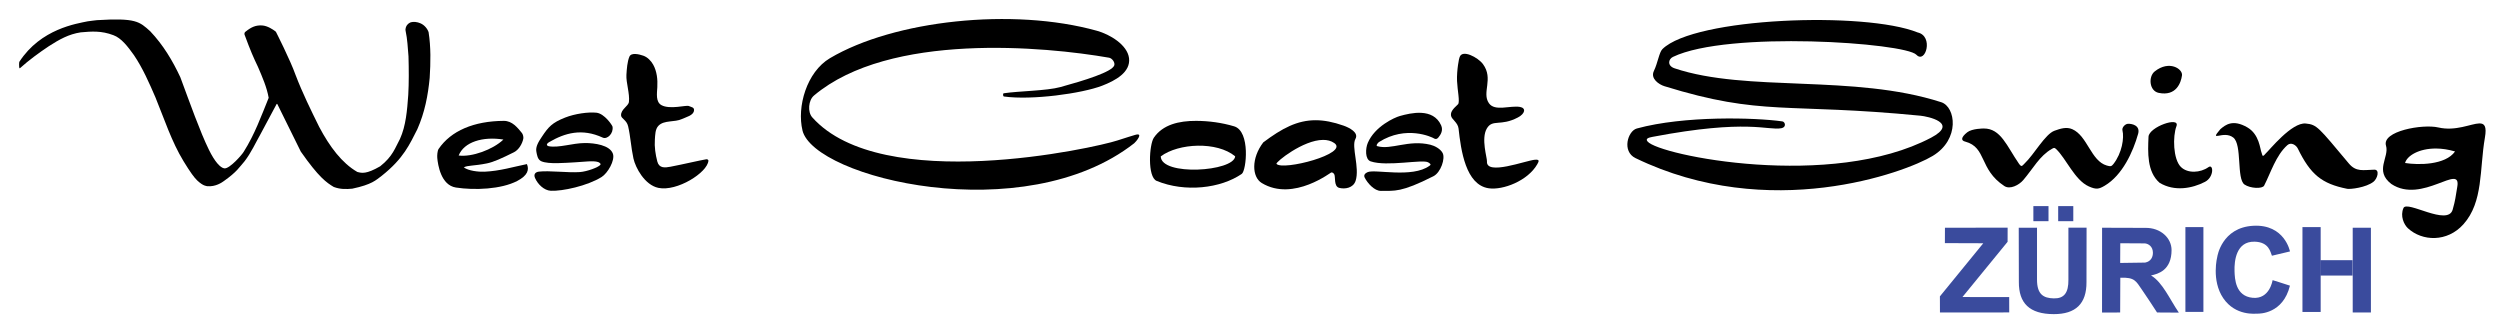
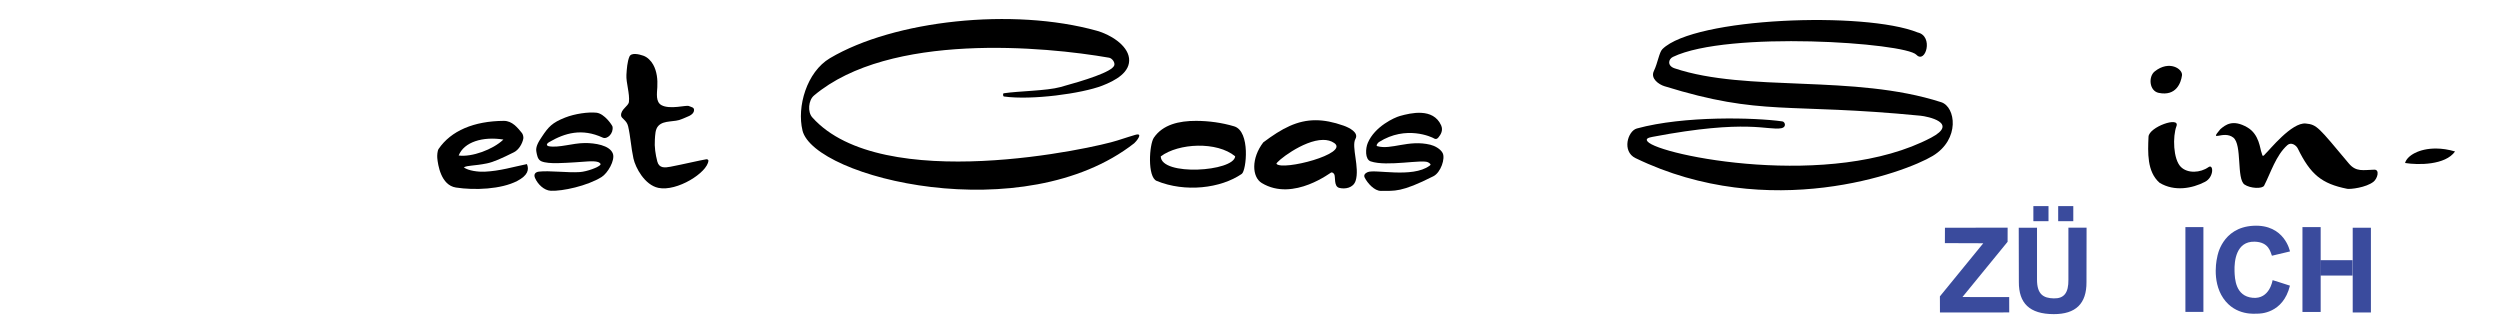
<svg xmlns="http://www.w3.org/2000/svg" width="393mm" height="50mm" version="1.1" viewBox="0 0 393 50">
  <g transform="translate(-3.454 -105)">
    <g>
-       <path d="m6.514 115.8c-0.098-0.45-0.053-1.008-0.021-1.08 3.372-5.219 9.068-6.008 10.74-6.367 0.209-0.045 1.363-0.166 1.453-0.183 6.142-0.376 6.682 0.216 8.386 1.749 2.053 2.165 3.514 4.632 4.73 7.224 1.533 4.124 3.103 8.567 4.487 11.39 0.909 1.859 1.785 2.838 2.424 2.935 0.845 0.112 2.868-2.249 3.064-2.627 1.717-2.722 2.756-5.616 3.913-8.463-0.292-1.665-0.997-3.263-1.684-4.864-0.711-1.489-1.139-2.439-2.117-5.09-0.03-0.082-0.01-0.384 0.193-0.468 0.893-0.711 1.581-1.012 2.563-0.957 0.871 0.047 1.745 0.66 2.06 0.895 0.066 0.049 0.106 0.081 0.139 0.137 0 0 2.236 4.392 3.071 6.747 1.103 2.882 2.411 5.525 3.716 8.17 1.659 3.134 3.573 5.681 5.986 7.078 0.704 0.19 1.406 0.382 3.6-0.884 2.002-1.58 2.35-2.91 3.112-4.303 0.938-2.076 1.125-4.488 1.302-6.904 0.112-1.95 0.096-3.998 0.038-6.08-0.113-1.336-0.164-2.666-0.457-4.022-0.011-0.053-0.036-0.231-0.01-0.28 0.083-0.556 0.395-0.843 0.73-1.012 0.53-0.185 1.123-0.094 1.614 0.121 0.617 0.26 1.097 0.843 1.283 1.394 0.37 2.353 0.323 4.768 0.171 7.198-0.264 2.738-0.767 5.405-1.944 8.069-1.187 2.302-2.111 4.551-5.593 7.312-0.927 0.679-1.498 1.361-4.633 2.024-0.906 0.077-1.819 0.133-2.903-0.268-1.143-0.685-2.359-1.518-5.187-5.562l-3.695-7.481c-0.044-0.029-0.069-0.027-0.104 8.8e-4l-2.49 4.655c-0.825 1.461-1.513 3-2.548 4.342-0.818 0.928-1.196 1.669-3.285 3.136-0.242 0.173-1.275 0.921-2.612 0.783-0.124-0.046-0.575 8e-3 -1.531-0.881-0.473-0.44-1.11-1.31-2.168-3.043-1.889-3.1-3.024-6.64-4.415-10.03-0.996-2.302-2-4.597-3.373-6.632-0.987-1.38-1.991-2.696-3.236-3.149-1.912-0.723-3.425-0.596-5.134-0.445-1.881 0.282-3.36 1.112-5.021 2.181-1.58 1.058-3.107 2.173-4.503 3.426-0.038 0.034-0.107 0.053-0.132 4e-3z" />
      <path d="m82.65 124c-4.68 0.027-8.297 1.549-10.25 4.418-0.189 0.278-0.241 1.037-0.205 1.426 0.097 1.031 0.56 4.272 2.933 4.636 2.937 0.451 7.104 0.277 9.617-1.025 1.727-0.894 1.902-1.825 1.54-2.66-2.216 0.451-4.207 1.08-6.652 1.196-0.967 0.046-2.547-0.138-3.27-0.682 0.626-0.341 1.547-0.204 3.634-0.623 1.041-0.209 2.372-0.815 4.257-1.757 0.735-0.367 1.302-1.31 1.463-2.122 0.053-0.266-0.047-0.662-0.2-0.879-0.701-0.851-1.524-1.937-2.872-1.929zm-0.06 2.937c-1.64 1.577-4.97 2.787-7.032 2.508 0.838-2.124 3.785-3.029 7.032-2.508z" />
      <path d="m99.74 124.9c-0.034-0.193-1.249-2.047-2.532-2.183-1.265-0.133-3.376 0.154-4.919 0.766-2.033 0.807-2.605 1.435-3.663 3.033-0.461 0.695-1.024 1.536-0.852 2.351 0.099 0.47 0.164 1.23 0.804 1.496 1.157 0.48 3.735 0.231 5.217 0.158 1.455-0.071 2.917-0.303 3.68-0.048 0.166 0.056 0.502 0.253 0.344 0.451-0.301 0.378-2.081 1.046-3.206 1.126-1.881 0.134-4.851-0.265-6.451-0.068-0.463 0.057-0.881 0.345-0.603 0.994 0.42 0.981 1.421 1.966 2.487 2.015 1.804 0.083 5.733-0.762 7.978-2.162 0.959-0.598 2.145-2.626 1.778-3.664-0.48-1.355-2.887-1.688-4.401-1.679-1.98 0.012-4.076 0.789-5.685 0.502-0.221-0.039-0.562-0.285 0.098-0.667 2.43-1.407 5.109-2.206 8.397-0.685 0.693 0.32 1.721-0.657 1.53-1.736z" />
      <path d="m102.4 113.9c0.285-0.67 1.493-0.386 2.181-0.146 0.662 0.231 1.217 0.802 1.558 1.415 0.58 1.043 0.716 2.33 0.646 3.521-0.059 1.006-0.273 2.33 0.648 2.838 1.322 0.729 3.919-0.039 4.297 0.136 0.405 0.188 0.904 0.181 0.82 0.738-0.114 0.755-1.192 0.978-1.882 1.304-1.159 0.548-2.802 0.139-3.698 1.056-0.527 0.538-0.517 1.435-0.571 2.186-0.083 1.15 0.094 2.322 0.384 3.438 0.283 1.089 1.2 0.99 2.064 0.824 2.077-0.399 4.668-1.018 5.668-1.179 0.126-0.02 0.316 0.105 0.305 0.233-0.161 1.879-4.953 4.884-7.871 4.269-2.153-0.454-3.599-3.175-3.917-4.623-0.375-1.711-0.463-3.48-0.837-5.065-0.236-0.999-1.084-1.183-1.109-1.705-0.047-0.968 1.156-1.441 1.237-2.121 0.154-1.281-0.465-3.042-0.395-4.246 0.055-0.944 0.139-2.089 0.472-2.872z" />
      <path d="m129.6 125.5c1.826 7.477 34.81 15.58 52.15 2.02 0.221-0.173 1.583-1.736 0.159-1.319-0.222 0.065-1.749 0.53-2.796 0.878-3.498 1.164-37.02 8.63-47.97-3.63-0.764-0.855-0.611-2.69 0.265-3.429 11.89-10.02 36.4-7.694 46.39-5.95 0.479 0.084 0.975 0.749 0.818 1.21-0.352 1.029-4.714 2.376-8.468 3.407-2.158 0.593-6.556 0.621-8.9 0.975-0.168 0.025-0.14 0.485 0.028 0.508 4.375 0.607 12.22-0.461 15.43-1.696 2.086-0.803 4.511-2.123 4.231-4.34-0.265-2.093-3.007-3.728-5.04-4.295-13.26-3.695-31.92-1.644-41.97 4.304-3.679 2.177-5.221 7.669-4.321 11.36z" />
      <path d="m191.5 124c-2.716-0.012-5.254 0.588-6.661 2.645-0.724 1.058-1.043 6.183 0.444 6.794 4.456 1.831 10.07 1.184 13.38-1.109 0.718-0.497 1.384-6.701-1.203-7.472-1.941-0.579-3.981-0.849-5.962-0.858zm6.124 5.574c-0.2 2.408-11.65 3.149-11.7 0.01 2.808-2.099 8.85-2.38 11.7-0.01z" />
      <path d="m210.3 123.9c-2.903-0.011-5.313 1.268-8.258 3.482-1.913 2.5-1.795 5.445-0.239 6.389 5.003 3.033 11.09-1.871 10.93-1.657 0 0 0.222-0.067 0.438 0.228 0.284 0.388-0.109 1.953 0.812 2.192 0.885 0.229 2.202 0.036 2.574-1.113 0.668-2.068-0.702-5.379-0.029-6.581 0.568-1.014-0.986-1.78-1.868-2.091-1.62-0.572-3.042-0.844-4.361-0.849zm1.137 3.091c0.653-4e-3 1.257 0.141 1.761 0.492 2.409 1.676-8.138 4.405-9.087 3.27-0.11-0.293 4.182-3.744 7.327-3.762z" />
      <path d="m230 124.7c-1.257-2.793-4.788-1.941-6.484-1.466-0.878 0.246-3.94 1.642-5.04 4.216-0.379 0.887-0.464 2.605 0.449 2.917 2.556 0.873 8.209-0.378 9.055 0.163 0.303 0.194 0.511 0.326 0.19 0.531-2.696 1.979-8.595 0.485-9.724 1-0.321 0.147-0.688 0.408-0.458 0.864 0.436 0.865 1.524 2.102 2.561 2.085 2.17-0.034 3.123 0.278 8.236-2.306 1.164-0.588 1.908-2.813 1.445-3.664-0.346-0.637-1.228-1.121-1.933-1.291-3.439-0.829-6.165 0.867-8.353 0.222-0.225-0.067 0.09-0.517 0.289-0.643 4.265-2.698 8.322-0.774 8.65-0.57 0.108 0.068 0.383 0.22 0.693-0.157 0.364-0.442 0.78-1.106 0.422-1.902z" />
-       <path d="m232.9 114c0.395-1.311 2.905 0.024 3.681 1.083 1.695 2.311-0.221 4.46 0.925 6.132 0.928 1.354 3.343 0.329 4.887 0.594 0.984 0.169 0.83 1.046-0.322 1.654-2.739 1.445-3.979 0.209-4.882 1.726-0.945 1.587 0.057 4.656 0.016 5.173-0.18 2.297 6.134-0.144 7.543-0.253 0.746-0.058 0.653 0.205 0.365 0.711-1.492 2.611-5.403 4.105-7.638 3.776-3.616-0.533-4.36-5.97-4.736-9.39-0.105-0.956-1.108-1.442-1.183-2.024-0.065-0.505 0.115-0.899 1.104-1.8 0.319-0.372-0.099-2.199-0.159-3.636-0.072-1.712 0.341-3.746 0.398-3.746z" />
      <path d="m304.9 110.1c2.568 0.564 1.244 5.011-0.189 3.509-1.807-1.893-29.62-3.821-38.27 0.337-0.738 0.355-0.92 1.399 0.254 1.792 11.41 3.823 28.12 0.88 41.92 5.329 2.277 0.734 2.991 5.826-1.332 8.439s-25.7 10.53-46.73 0.348c-2.168-1.05-1.223-4.264 0.215-4.657 7.44-2.032 18.54-1.724 22.87-1.115 0.451 0.064 0.682 0.917-0.146 1.072-2.17 0.406-5.242-1.496-20.28 1.364-0.644 0.123-1.125 0.282-0.76 0.725 1.808 2.19 28.92 7.659 44.58-0.603 4.419-2.332-0.604-3.346-1.672-3.45-21.11-2.063-24.85 0.129-40.26-4.641-0.849-0.263-2.239-1.187-1.655-2.392 0.616-1.271 0.828-2.93 1.344-3.44 5.037-4.979 31.82-5.952 40.12-2.618z" />
-       <path d="m315.3 125.2c2.68-0.026 3.631 2.781 5.523 5.518 0.432 0.624 0.512 0.347 0.896-0.018 1.513-1.436 3.228-4.618 4.7-5.149 0.941-0.339 1.879-0.643 2.796-0.243 2.39 1.045 2.934 5.004 5.429 5.714 0.578 0.164 0.73 0.156 1.036-0.233 1.357-1.725 1.72-4.122 1.422-5.306-0.11-0.436 0.426-1.01 0.875-1.025 0.715-0.024 1.947 0.305 1.59 1.578-0.797 2.841-2.47 6.511-5.249 8.153-0.924 0.546-1.328 0.637-2.506 0.113-2.22-0.989-3.579-4.41-5.143-5.877-0.267-0.25-0.339-0.202-0.658-0.023-1.937 1.095-2.946 3.092-4.505 4.91-0.665 0.776-2.078 1.524-2.971 0.932-3.999-2.629-2.748-6.068-6.139-6.982-0.685-0.152-0.712-0.66 0.307-1.466 0.767-0.606 2.584-0.599 2.597-0.599z" />
      <path d="m342.8 119.6c-1.496-0.31-1.645-2.556-0.63-3.368 2.285-1.828 4.426-0.392 4.294 0.611-0.15 1.14-0.901 3.33-3.663 2.757z" />
      <path d="m341.2 126.5c0.067-1.543 5-3.276 4.392-1.663s-0.523 5.178 0.686 6.395c1.068 1.074 3.083 0.942 4.344 0.045 0.808-0.575 0.911 1.556-0.543 2.309-2.002 1.037-4.797 1.567-7.135 0.151-2.002-1.738-1.851-4.783-1.744-7.236z" />
      <path d="m352.5 125.3c0.793-0.67 1.94-1.603 4.235-0.276 1.912 1.105 1.994 3.437 2.236 3.977 0.147 0.33 0.074 0.84 0.61 0.17 0.618-0.551 4.122-4.974 6.336-4.755 1.761 0.174 1.966 0.537 6.764 6.27 1.166 1.393 2.278 1.025 4.018 0.986 0.882-0.02 0.503 1.394-0.128 1.895-1.162 0.922-3.662 1.208-4.142 1.112-4.004-0.8-5.759-2.235-7.765-6.34-0.25-0.512-1.041-1.057-1.632-0.529-1.818 1.626-2.616 4.351-3.653 6.364-0.278 0.539-2.17 0.458-3.081-0.162-1.296-0.882-0.342-6.282-1.777-7.394-1.559-1.208-3.906 0.895-2.02-1.32z" />
-       <path d="m393.2 124.4c-1.291 0.031-3.709 1.274-6.443 0.636-2.467-0.575-8.915 0.577-8.223 2.864 0.552 1.826-1.87 3.936 0.832 6.018 4.82 3.224 11.06-3.407 10.37 0.455-0.321 1.81-0.248 1.882-0.722 3.577-0.748 2.681-7.181-1.507-7.735-0.249-0.554 1.258 0.087 2.616 0.696 3.177 2.25 2.073 6.178 2.231 8.729-0.622 3.15-3.522 2.512-8.647 3.375-13.61 0.311-1.788-0.054-2.266-0.881-2.246zm-6.767 3.948c0.903 8e-3 1.897 0.147 2.954 0.463-1.522 2.161-5.801 2.148-7.857 1.812 0.299-1.139 2.193-2.299 4.903-2.275z" />
+       <path d="m393.2 124.4zm-6.767 3.948c0.903 8e-3 1.897 0.147 2.954 0.463-1.522 2.161-5.801 2.148-7.857 1.812 0.299-1.139 2.193-2.299 4.903-2.275z" />
    </g>
    <g fill="#3a4b9d">
      <rect x="347" y="140.7" width="2.83" height="13.33" />
      <rect x="365.4" y="140.7" width="2.863" height="13.34" />
      <rect x="373.3" y="140.8" width="2.861" height="13.32" />
      <rect x="368.2" y="145.9" width="5.081" height="2.417" />
      <rect x="323.1" y="137.4" width="2.379" height="2.37" />
      <rect x="327" y="137.4" width="2.376" height="2.371" />
      <path d="m309.2 140.8 9.854-0.012-6e-3 2.223-7.097 8.681 7.347 0.01 7e-3 2.412-10.89 7e-3 -9e-3 -2.532 6.819-8.35-6.035-0.02z" />
      <path d="m320.8 140.8 2.872-6e-3 -4e-5 8.147c-3e-3 2.34 1.008 2.93 2.645 2.965 1.6 0.034 2.322-0.853 2.292-2.966l-8.2e-4 -8.152 2.856 6e-3 -0.015 8.558c0.022 3.375-1.684 5.037-5.147 5.029-3.832-9e-3 -5.504-1.735-5.484-5.052z" />
-       <path d="m333.9 140.8-6e-3 13.33 2.849-7e-3 0.024-5.469c2.275-0.075 2.447 0.512 3.397 1.885 0.95 1.373 1.469 2.2 2.378 3.582l3.427 0.022c-1.413-2.062-2.56-4.775-4.377-5.846 1.095-0.226 3.224-0.792 3.232-3.984 4e-3 -1.862-1.69-3.548-4.164-3.493zm2.862 2.438 3.866 0.023c0.553 0.047 1.259 0.482 1.264 1.468 3e-3 0.667-0.31 1.377-1.222 1.549l-3.925 0.057z" />
      <path d="m360.6 145.2 2.838-0.675s-0.827-4.31-5.781-4.033c-4.954 0.277-5.641 4.841-5.641 4.841s-0.985 3.734 0.942 6.555c1.927 2.821 5.076 2.409 5.366 2.417 0.328 6e-3 4.024 0.034 5.108-4.401-1.108-0.375-2.728-0.865-2.728-0.865s-0.432 3.036-3.136 2.775c-2.704-0.261-2.809-2.978-2.847-4.207-0.05-1.601 0.259-4.672 3.133-4.615 2.316 0.045 2.505 1.67 2.747 2.209z" />
    </g>
  </g>
</svg>